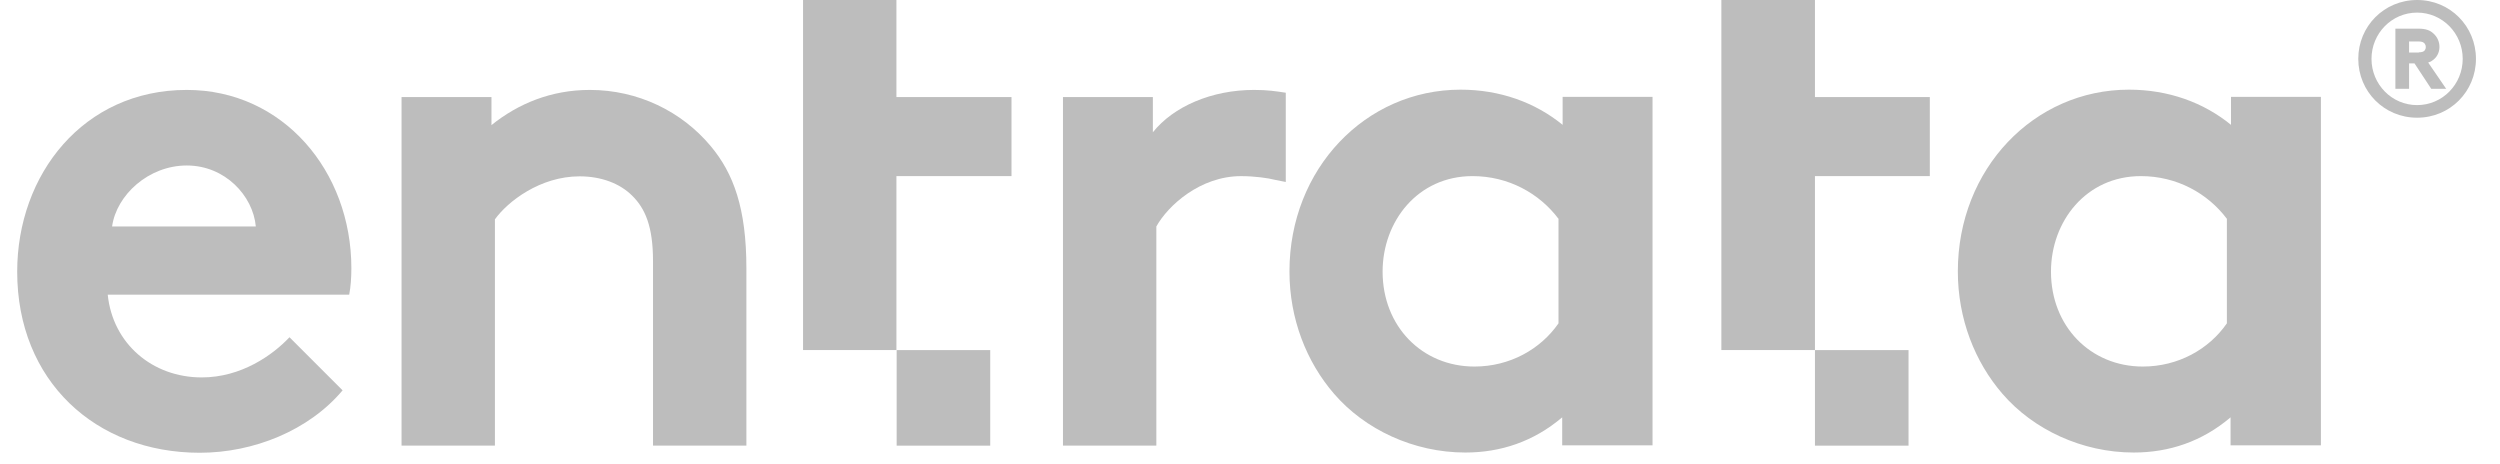
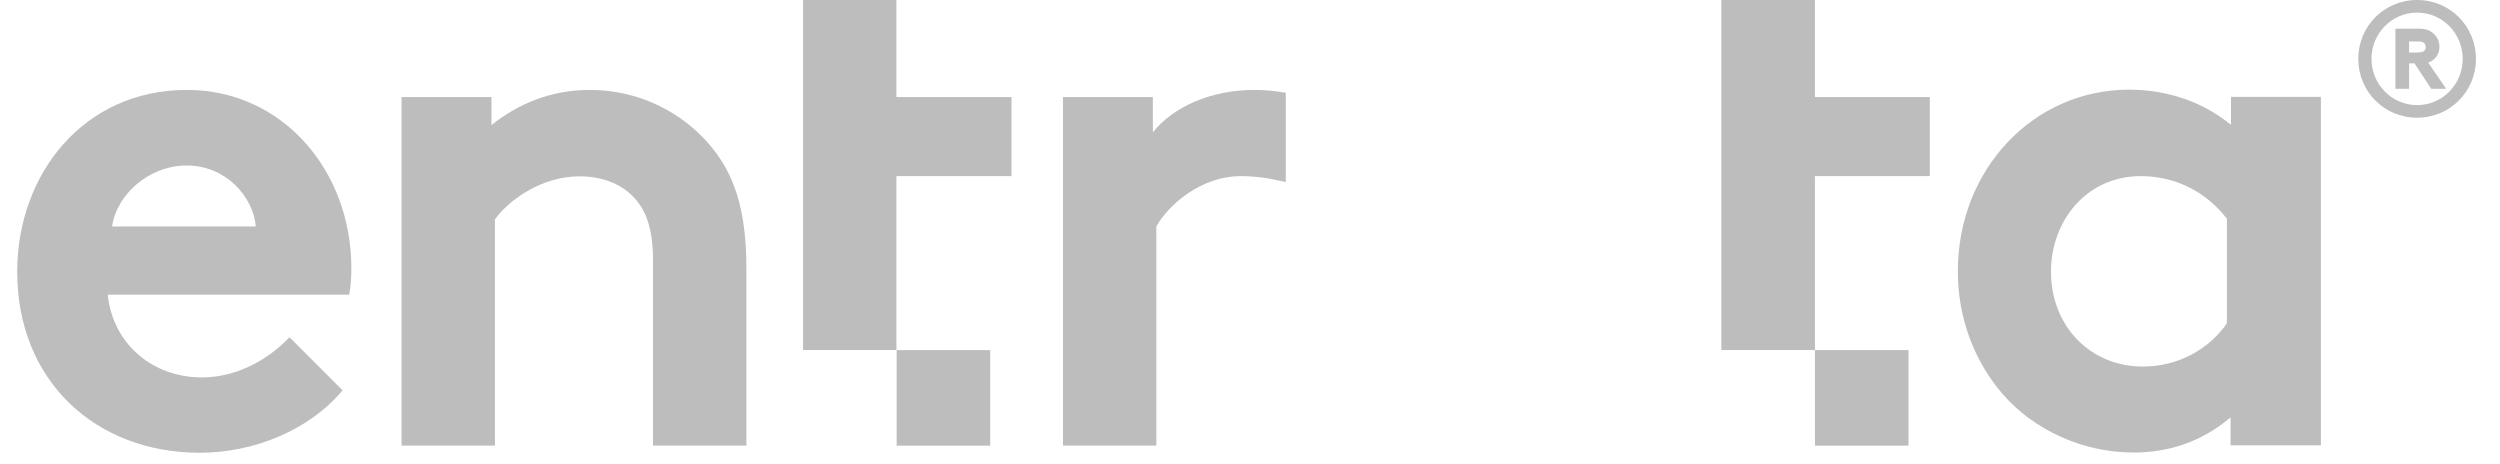
<svg xmlns="http://www.w3.org/2000/svg" width="97" height="18" viewBox="0 0 97 18" fill="none">
  <g id="Entrata" clip-path="url(#clip0_762_259)">
    <path id="Vector" d="M13.296 15.141C11.99 16.7 9.842 17.567 7.752 17.567C3.708 17.567 0.667 14.779 0.667 10.541C0.667 6.775 3.228 3.489 7.247 3.489C10.979 3.489 13.633 6.64 13.633 10.406C13.633 10.768 13.608 11.131 13.549 11.434H4.18C4.374 13.329 5.907 14.644 7.828 14.644C9.362 14.644 10.583 13.776 11.232 13.085L13.296 15.149V15.141ZM9.926 8.788C9.817 7.592 8.73 6.421 7.247 6.421C5.764 6.421 4.517 7.567 4.349 8.788H9.926Z" fill="#BDBDBD" />
    <path id="Vector_2" d="M15.58 17.281V3.767H19.069V4.854C20.105 4.02 21.385 3.489 22.885 3.489C24.756 3.489 26.449 4.323 27.57 5.662C28.463 6.724 28.96 8.089 28.96 10.406V17.29H25.337V10.128C25.337 8.788 25.034 8.089 24.528 7.592C24.056 7.12 23.332 6.842 22.489 6.842C20.956 6.842 19.7 7.819 19.203 8.51V17.29H15.58V17.281Z" fill="#BDBDBD" />
-     <path id="Vector_3" d="M64.101 17.28H60.613V16.193C59.501 17.137 58.22 17.558 56.855 17.558C54.85 17.558 52.954 16.665 51.758 15.275C50.696 14.045 50.031 12.377 50.031 10.531C50.031 6.546 52.988 3.479 56.67 3.479C58.203 3.479 59.568 3.977 60.63 4.844V3.758H64.118V17.28H64.101ZM60.478 8.501C59.728 7.498 58.523 6.833 57.133 6.833C55.01 6.833 53.645 8.585 53.645 10.54C53.645 12.663 55.179 14.222 57.209 14.222C58.574 14.222 59.77 13.556 60.47 12.545V8.501H60.478Z" fill="#BDBDBD" />
    <path id="Vector_4" d="M90.034 17.28H86.546V16.193C85.434 17.137 84.153 17.558 82.788 17.558C80.783 17.558 78.887 16.665 77.691 15.275C76.629 14.045 75.964 12.377 75.964 10.531C75.964 6.546 78.921 3.479 82.603 3.479C84.136 3.479 85.501 3.977 86.563 4.844V3.758H90.051V17.28H90.034ZM86.411 8.501C85.661 7.498 84.457 6.833 83.066 6.833C80.943 6.833 79.578 8.585 79.578 10.54C79.578 12.663 81.112 14.222 83.142 14.222C84.507 14.222 85.704 13.556 86.403 12.545V8.501H86.411Z" fill="#BDBDBD" />
    <path id="Vector_5" d="M49.888 3.598C49.5 3.539 49.188 3.489 48.658 3.489C47.015 3.489 45.532 4.129 44.731 5.132V3.767H41.243V17.29H44.866V8.788C45.313 7.979 46.568 6.834 48.152 6.834C48.683 6.834 49.205 6.909 49.467 6.977L49.888 7.061V3.607V3.598Z" fill="#BDBDBD" />
    <path id="Vector_6" d="M38.421 13.584H34.79V17.291H38.421V13.584Z" fill="#BDBDBD" />
    <path id="Vector_7" d="M31.158 13.582H34.781V6.833H39.246V3.766H34.781V0H31.158V13.582Z" fill="#BDBDBD" />
    <path id="Vector_8" d="M74.051 13.584H70.42V17.291H74.051V13.584Z" fill="#BDBDBD" />
    <path id="Vector_9" d="M66.789 13.582H70.42V6.833H74.877V3.766H70.42V0H66.789V13.582Z" fill="#BDBDBD" />
    <path id="Vector_10" d="M91.501 2.283C91.501 1.019 92.503 0 93.784 0C95.064 0 96.067 1.019 96.067 2.283C96.067 3.547 95.064 4.567 93.784 4.567C92.503 4.567 91.501 3.547 91.501 2.283ZM93.784 4.078C94.769 4.078 95.553 3.269 95.553 2.283C95.553 1.298 94.769 0.489 93.784 0.489C92.798 0.489 92.014 1.298 92.014 2.283C92.014 3.269 92.798 4.078 93.784 4.078ZM93.472 2.46V3.446H92.941V1.112H93.834C94.129 1.112 94.29 1.18 94.416 1.298C94.559 1.424 94.651 1.609 94.651 1.82C94.651 2.056 94.534 2.25 94.357 2.359C94.315 2.393 94.264 2.41 94.213 2.426L94.912 3.446H94.332L93.683 2.46H93.481H93.472ZM93.851 2.03C93.969 2.03 94.037 2.005 94.079 1.955C94.104 1.921 94.12 1.879 94.12 1.828C94.12 1.769 94.104 1.727 94.079 1.693C94.037 1.643 93.977 1.609 93.851 1.609H93.472V2.039H93.851V2.03Z" fill="#BDBDBD" />
  </g>
  <defs>
    <clipPath id="clip0_762_259">
      <rect width="95.4" height="18" fill="white" transform="translate(0.667)" />
    </clipPath>
  </defs>
</svg>